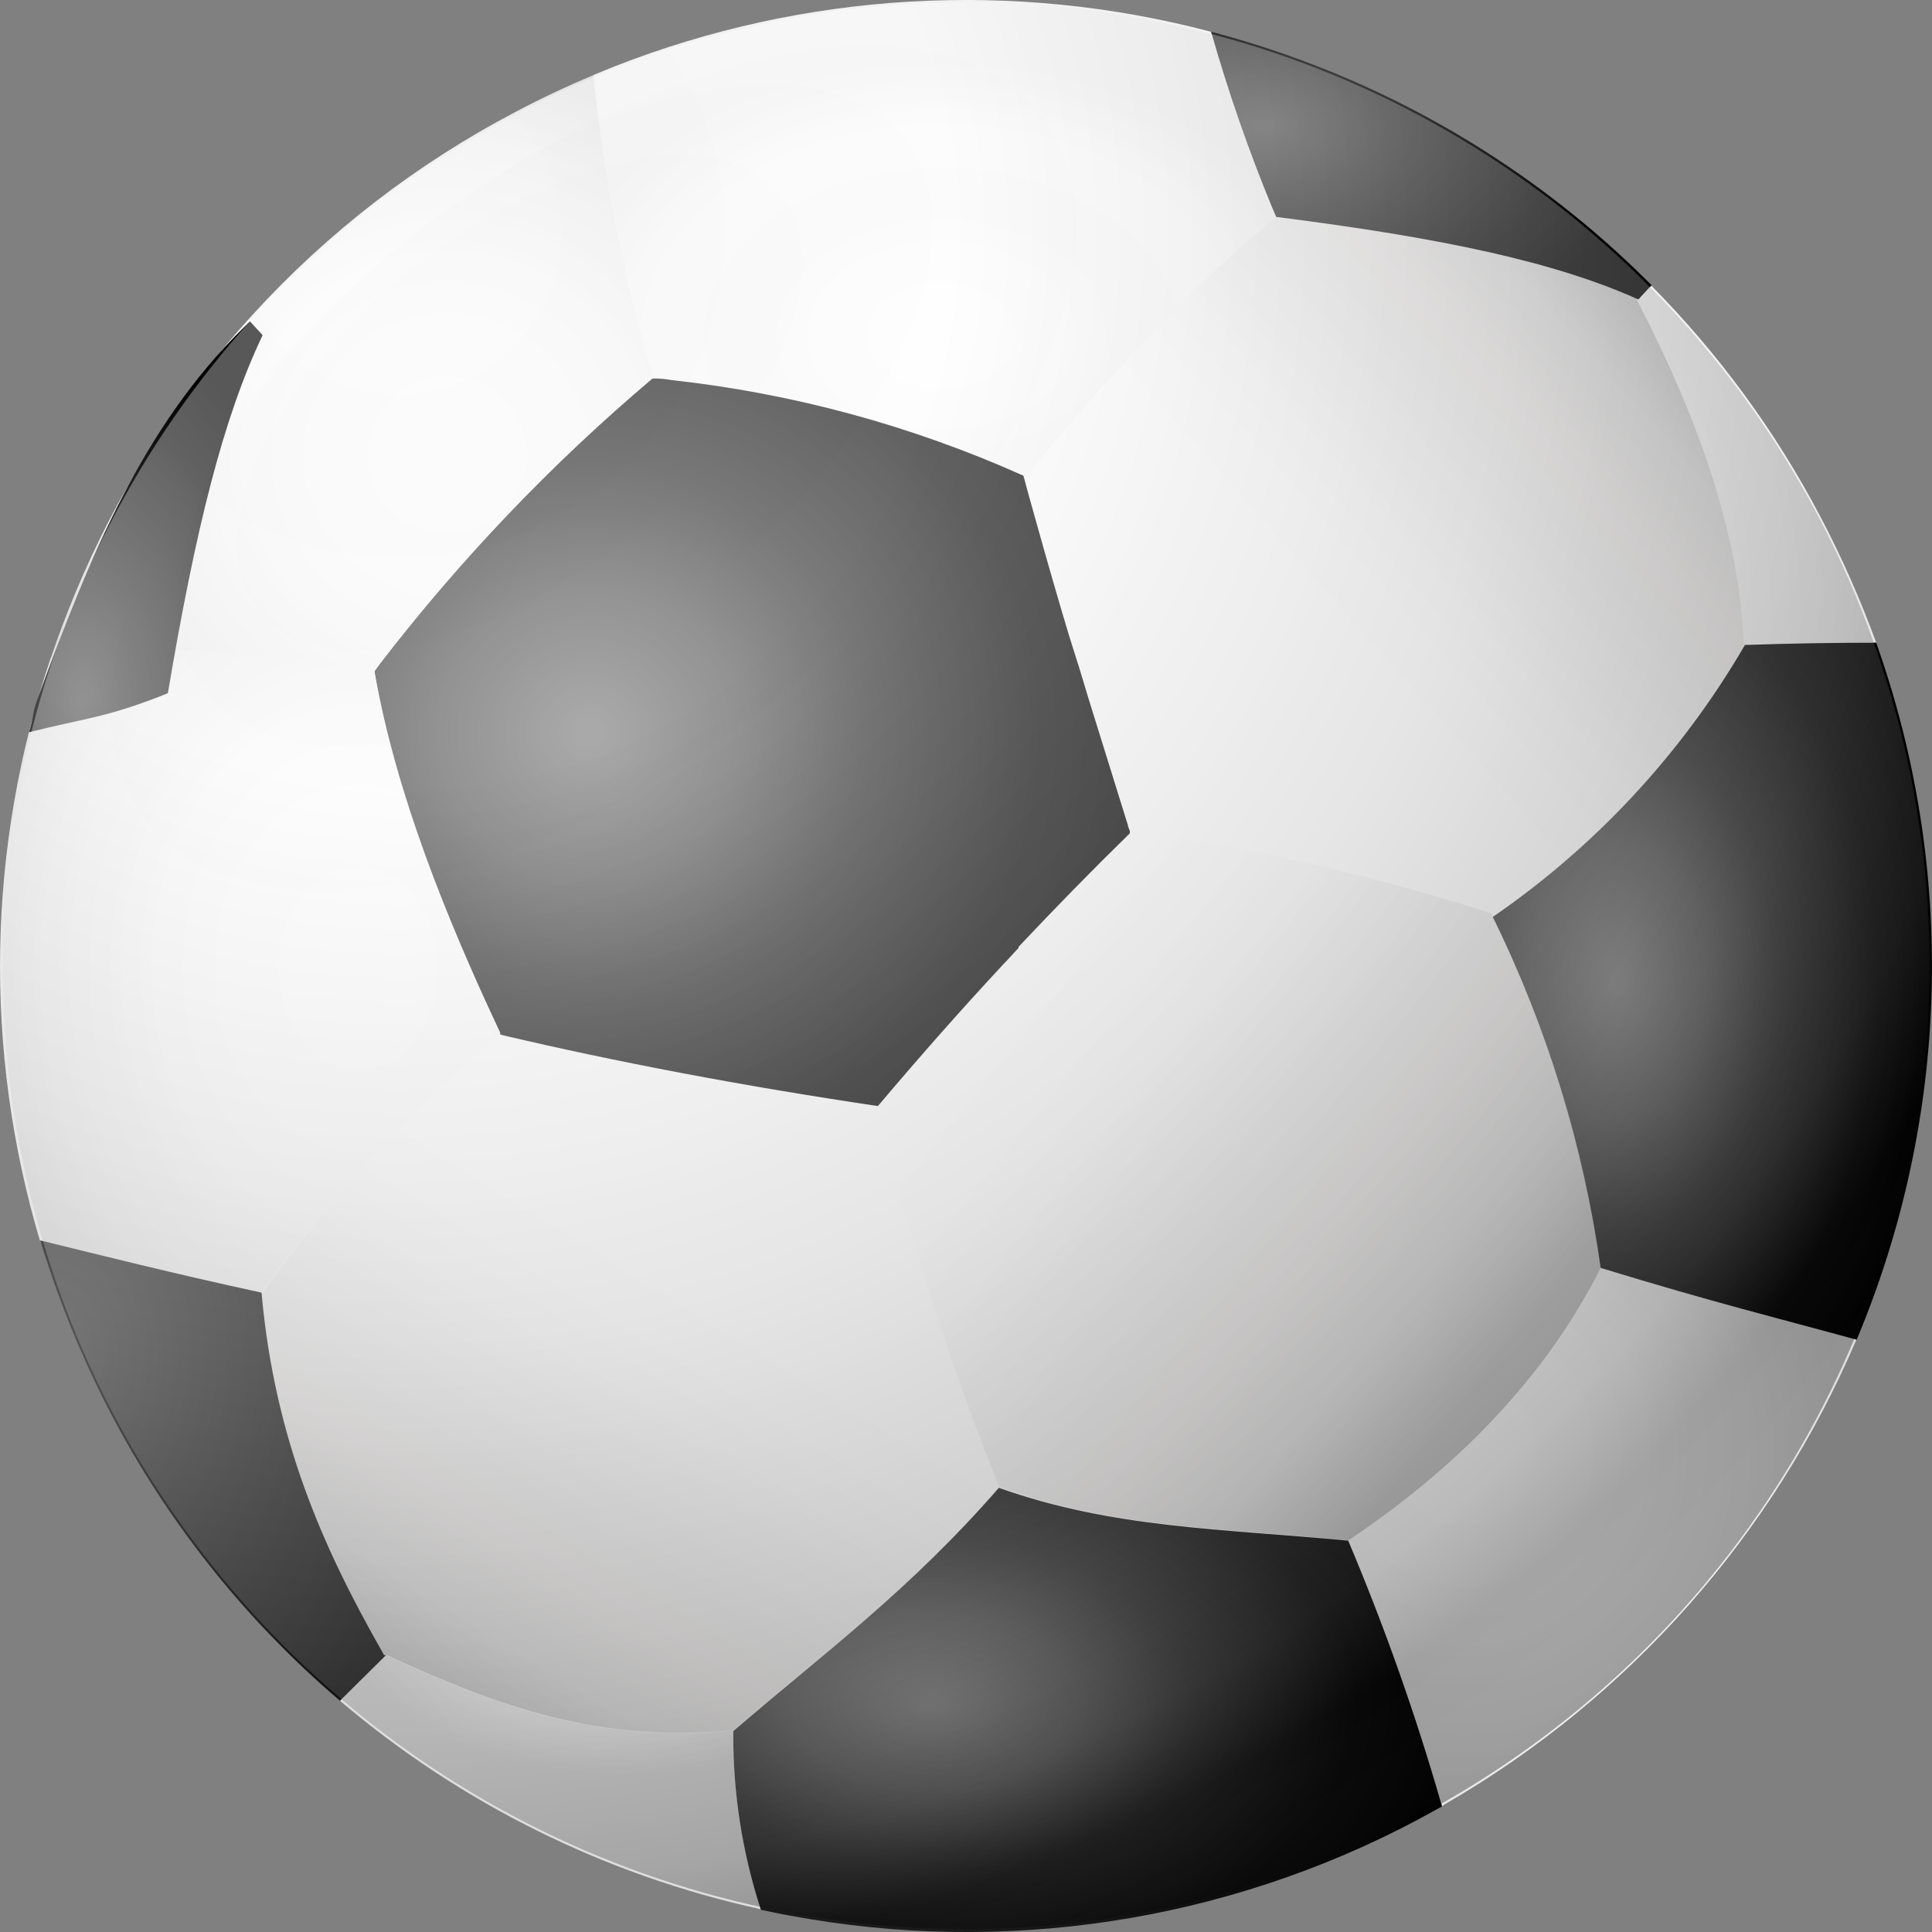
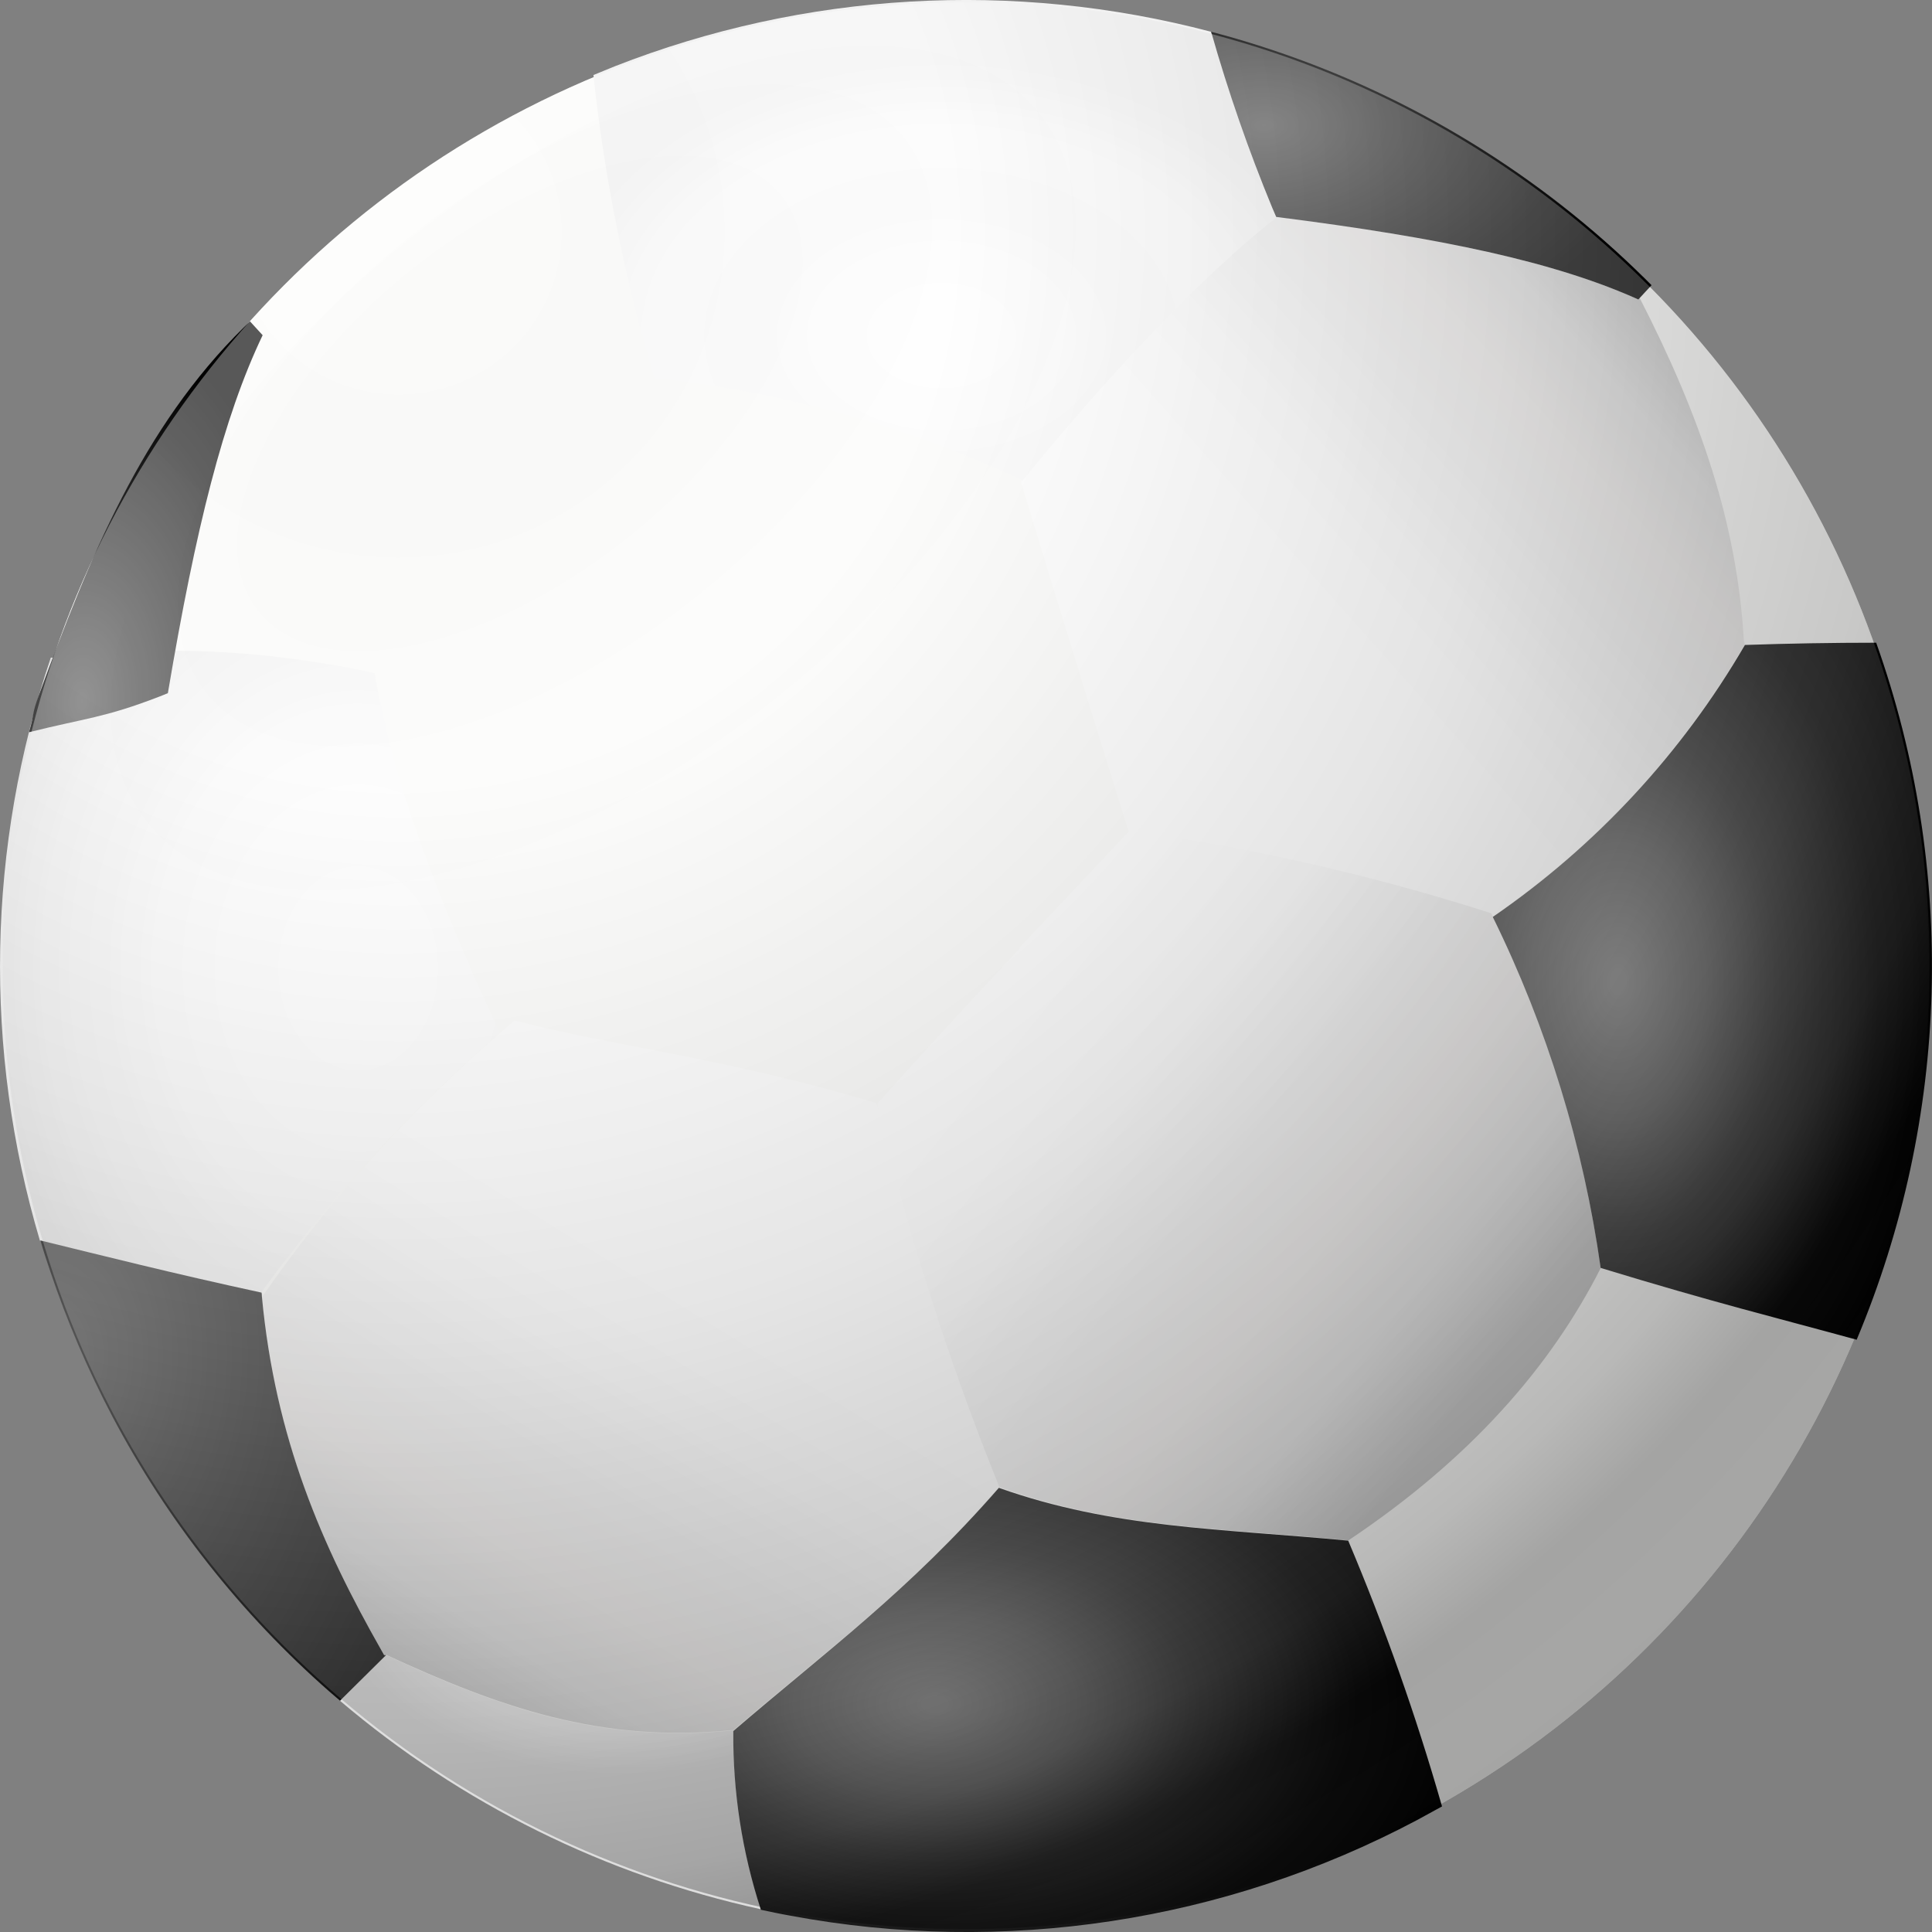
<svg xmlns="http://www.w3.org/2000/svg" viewBox="0 0 18 18" fill="none">
  <rect x="0" y="0" width="18" height="18" fill="#808080" stroke="none" />
  <ellipse cx="9.001" cy="8.997" rx="8.976" ry="8.976" fill="#FCFCFA" />
  <path d="M16.256 6.005C15.67 7.013 14.868 7.878 13.907 8.539L10.522 7.767C10.522 7.756 10.514 7.745 10.511 7.732C10.507 7.719 10.499 7.694 10.493 7.677C10.373 7.292 10.254 6.908 10.135 6.526C10.103 6.421 10.069 6.314 10.037 6.202C10.027 6.17 10.015 6.138 10.006 6.105C9.868 5.659 9.731 5.214 9.596 4.767C9.575 4.702 9.556 4.636 9.535 4.57C9.535 4.541 9.517 4.511 9.509 4.484C10.24 3.594 11.169 2.589 11.889 2.019C13.43 2.215 14.478 2.437 15.263 2.788L15.276 2.775C15.844 3.882 16.184 4.879 16.247 5.968L16.256 6.005Z" fill="url(#paint0_linear)" />
-   <path d="M8.165 10.277L8.176 10.311L9.309 13.852C8.472 14.813 7.691 15.383 6.835 16.117C5.597 16.245 4.645 15.9 3.598 15.418H3.581L3.551 15.373C3 14.402 2.564 13.412 2.44 12.085C2.441 12.073 2.441 12.061 2.44 12.049C3.085 11.157 3.83 10.343 4.662 9.622L4.794 9.507C5.718 9.751 6.755 9.853 8.165 10.277Z" fill="url(#paint1_linear)" />
+   <path d="M8.165 10.277L8.176 10.311L9.309 13.852C8.472 14.813 7.691 15.383 6.835 16.117C5.597 16.245 4.645 15.9 3.598 15.418H3.581L3.551 15.373C3 14.402 2.564 13.412 2.44 12.085C3.085 11.157 3.83 10.343 4.662 9.622L4.794 9.507C5.718 9.751 6.755 9.853 8.165 10.277Z" fill="url(#paint1_linear)" />
  <path d="M13.894 8.509L13.909 8.54C14.415 9.571 14.754 10.676 14.914 11.813C14.447 12.736 13.697 13.593 12.562 14.352C11.378 14.234 10.378 14.241 9.31 13.852C8.845 12.702 8.467 11.518 8.177 10.312C8.177 10.3 8.177 10.289 8.177 10.278C8.565 9.846 8.955 9.42 9.349 8.999L9.378 8.968L9.389 8.957L9.499 8.837V8.828L10.524 7.739C11.667 7.899 12.795 8.156 13.894 8.509Z" fill="url(#paint2_linear)" />
  <path d="M11.283 0.296C11.441 0.855 11.631 1.405 11.853 1.942C11.866 1.971 11.877 2 11.89 2.028C11.17 2.589 10.241 3.594 9.516 4.492C9.516 4.484 9.516 4.476 9.508 4.466C8.481 3.989 7.384 3.677 6.259 3.542C6.203 3.536 6.149 3.531 6.097 3.528C5.822 2.604 5.632 1.658 5.529 0.699L5.727 0.618C7.498 -0.076 9.444 -0.189 11.283 0.296Z" fill="url(#paint3_radial)" />
-   <path d="M9.535 4.432C9.535 4.44 9.88 5.685 10.021 6.115C10.03 6.148 10.042 6.18 10.052 6.212C10.084 6.321 10.118 6.428 10.15 6.536C10.275 6.939 10.395 7.324 10.508 7.687C10.508 7.704 10.521 7.724 10.526 7.742C10.53 7.759 10.522 7.768 10.522 7.768C10.175 8.107 9.83 8.46 9.49 8.821V8.831L9.38 8.95L9.369 8.962L9.34 8.992C8.946 9.416 8.561 9.853 8.179 10.305C6.896 10.114 5.736 9.892 4.697 9.648L4.66 9.638V9.622C4.162 8.564 3.689 7.39 3.492 6.272C3.492 6.272 3.492 6.258 3.492 6.25L3.543 6.18C4.292 5.208 5.142 4.318 6.079 3.526H6.094C6.15 3.526 6.204 3.531 6.255 3.541C7.388 3.665 8.495 3.966 9.535 4.432Z" fill="url(#paint4_radial)" />
-   <path d="M5.529 0.7C5.629 1.658 5.816 2.604 6.089 3.528H6.074C5.137 4.32 4.287 5.21 3.539 6.182L3.487 6.252C3.487 6.26 3.487 6.266 3.487 6.274C2.498 6.055 1.479 6.006 0.474 6.129C0.542 5.928 0.616 5.731 0.697 5.535C1.499 3.604 2.951 2.015 4.802 1.043C5.042 0.916 5.284 0.802 5.529 0.7Z" fill="url(#paint5_radial)" />
  <path d="M3.49 6.272C3.683 7.391 4.16 8.564 4.659 9.622C3.826 10.341 3.079 11.154 2.432 12.044C1.609 11.865 0.942 11.697 0.372 11.559C-0.156 9.782 -0.121 7.885 0.473 6.128C1.479 6.005 2.5 6.053 3.49 6.272Z" fill="url(#paint6_radial)" />
  <path d="M6.832 16.122C6.827 16.688 6.914 17.25 7.089 17.788C5.642 17.472 4.296 16.805 3.168 15.846L3.597 15.42C4.642 15.906 5.594 16.25 6.832 16.122Z" fill="url(#paint7_radial)" />
-   <path d="M17.297 12.478C16.521 14.302 15.173 15.823 13.457 16.812L13.436 16.83C13.195 15.988 12.903 15.161 12.562 14.354C13.695 13.592 14.447 12.736 14.915 11.818L17.297 12.478Z" fill="url(#paint8_radial)" />
-   <path d="M16.256 6.005C16.185 4.913 15.815 3.884 15.245 2.783H15.276L15.386 2.663C16.012 3.295 16.541 4.017 16.955 4.804C17.157 5.186 17.332 5.582 17.48 5.987L16.256 6.005Z" fill="url(#paint9_radial)" />
  <path d="M2.44 12.08C2.565 13.407 3 14.402 3.552 15.373L3.579 15.42H3.597L3.168 15.845L3.069 15.76C2.244 15.036 1.559 14.167 1.047 13.197C0.818 12.762 0.624 12.309 0.468 11.844C0.435 11.748 0.404 11.653 0.377 11.557C0.946 11.696 1.613 11.865 2.437 12.043C2.439 12.055 2.44 12.068 2.44 12.08Z" fill="url(#paint10_radial)" />
  <path d="M12.561 14.354C12.902 15.161 13.194 15.988 13.435 16.83L13.201 16.958C11.412 17.906 9.354 18.22 7.364 17.848C7.272 17.832 7.18 17.812 7.089 17.793C6.914 17.255 6.827 16.693 6.832 16.128C7.689 15.391 8.469 14.822 9.306 13.862C10.375 14.241 11.375 14.241 12.56 14.354H12.561Z" fill="url(#paint11_radial)" />
  <path d="M17.48 5.988C18.231 8.1 18.166 10.416 17.298 12.482C16.558 12.279 15.974 12.137 14.913 11.813C14.753 10.677 14.414 9.573 13.908 8.543C14.869 7.882 15.671 7.017 16.257 6.009C16.665 5.995 17.073 5.988 17.48 5.988Z" fill="url(#paint12_radial)" />
  <path d="M15.264 2.79C14.483 2.439 13.436 2.217 11.89 2.021C11.878 1.994 11.866 1.964 11.853 1.935C11.632 1.4 11.442 0.853 11.284 0.296C11.478 0.346 11.67 0.404 11.861 0.468C13.165 0.904 14.351 1.633 15.329 2.599L15.387 2.657L15.264 2.79Z" fill="url(#paint13_radial)" />
  <path d="M2.447 3.123C2.081 3.888 1.823 4.923 1.564 6.458C1.538 6.47 1.51 6.479 1.482 6.491C0.972 6.688 0.798 6.69 0.27 6.822C0.326 6.631 0.292 6.668 0.361 6.48C0.832 5.198 1.322 3.983 2.272 3.05L2.329 2.994L2.447 3.123Z" fill="url(#paint14_radial)" />
  <g style="mix-blend-mode:multiply" opacity="0.349">
    <ellipse cx="9.001" cy="8.997" rx="8.976" ry="8.976" fill="url(#paint15_radial)" />
  </g>
  <g opacity="0.5">
    <g style="mix-blend-mode:screen" opacity="0.01">
      <path d="M4.015 2.075C6.351 0.306 8.919 -0.1 9.757 1.161C10.595 2.421 9.372 4.883 7.037 6.651C4.702 8.42 2.141 8.823 1.299 7.559C0.458 6.295 1.681 3.839 4.015 2.075Z" fill="url(#paint16_radial)" />
    </g>
    <g style="mix-blend-mode:screen" opacity="0.01">
      <path d="M3.986 2.076C5.813 0.693 7.823 0.376 8.478 1.361C9.134 2.347 8.177 4.275 6.35 5.664C4.524 7.052 2.52 7.363 1.865 6.374C1.21 5.386 2.161 3.457 3.986 2.076Z" fill="url(#paint17_radial)" />
    </g>
    <g style="mix-blend-mode:screen" opacity="0.01">
      <path d="M3.956 2.418C5.325 1.381 6.831 1.143 7.322 1.883C7.812 2.622 7.097 4.066 5.728 5.101C4.359 6.137 2.857 6.375 2.365 5.634C1.874 4.893 2.594 3.452 3.956 2.418Z" fill="url(#paint18_radial)" />
    </g>
  </g>
  <defs>
    <linearGradient id="paint0_linear" x1="11.159" y1="6.84" x2="15.537" y2="2.944" gradientUnits="userSpaceOnUse">
      <stop offset="0.286" stop-color="white" />
      <stop offset="0.432" stop-color="#FBFBFB" />
      <stop offset="0.615" stop-color="#EFEFEF" />
      <stop offset="0.745" stop-color="#EBE9E8" />
      <stop offset="0.865" stop-color="#DEDEDE" />
      <stop offset="1" stop-color="#C4C4C4" />
    </linearGradient>
    <linearGradient id="paint1_linear" x1="7.2" y1="10.44" x2="3.881" y2="15.791" gradientUnits="userSpaceOnUse">
      <stop offset="0.286" stop-color="white" />
      <stop offset="0.432" stop-color="#FBFBFB" />
      <stop offset="0.615" stop-color="#EFEFEF" />
      <stop offset="0.745" stop-color="#EBE9E8" />
      <stop offset="0.865" stop-color="#DEDEDE" />
      <stop offset="1" stop-color="#C4C4C4" />
    </linearGradient>
    <linearGradient id="paint2_linear" x1="7.921" y1="7.92" x2="13.9" y2="12.773" gradientUnits="userSpaceOnUse">
      <stop offset="0.286" stop-color="white" />
      <stop offset="0.432" stop-color="#FBFBFB" />
      <stop offset="0.615" stop-color="#EFEFEF" />
      <stop offset="0.745" stop-color="#EBE9E8" />
      <stop offset="0.865" stop-color="#DEDEDE" />
      <stop offset="1" stop-color="#C4C4C4" />
    </linearGradient>
    <radialGradient id="paint3_radial" cx="0" cy="0" r="1" gradientUnits="userSpaceOnUse" gradientTransform="translate(8.772 3.127) scale(3.714 2.623)">
      <stop offset="0.15" stop-color="white" />
      <stop offset="0.45" stop-color="#FBFBFB" />
      <stop offset="0.74" stop-color="#FCFCFC" />
      <stop offset="1" stop-color="#F2F2F2" />
    </radialGradient>
    <radialGradient id="paint4_radial" cx="0" cy="0" r="1" gradientUnits="userSpaceOnUse" gradientTransform="translate(5.5 6.824) scale(5.275 5.083)">
      <stop offset="0.016" stop-color="#7D7D7D" />
      <stop offset="0.271" stop-color="#595959" />
      <stop offset="0.484" stop-color="#323232" />
      <stop offset="0.78" stop-color="#0E0E0E" />
      <stop offset="1" />
    </radialGradient>
    <radialGradient id="paint5_radial" cx="0" cy="0" r="1" gradientUnits="userSpaceOnUse" gradientTransform="translate(4.163 4.24) scale(3.956 3.928)">
      <stop offset="0.15" stop-color="white" />
      <stop offset="0.45" stop-color="#FBFBFB" />
      <stop offset="0.74" stop-color="#EFEFEF" />
      <stop offset="1" stop-color="#DEDEDE" />
    </radialGradient>
    <radialGradient id="paint6_radial" cx="0" cy="0" r="1" gradientUnits="userSpaceOnUse" gradientTransform="translate(3.337 9.022) scale(3.966 5.093)">
      <stop offset="0.15" stop-color="white" />
      <stop offset="0.45" stop-color="#FBFBFB" />
      <stop offset="0.74" stop-color="#EFEFEF" />
      <stop offset="1" stop-color="#DEDEDE" />
    </radialGradient>
    <radialGradient id="paint7_radial" cx="0" cy="0" r="1" gradientUnits="userSpaceOnUse" gradientTransform="translate(5.788 14.94) scale(2.676 1.616)">
      <stop offset="0.15" stop-color="white" />
      <stop offset="0.45" stop-color="#FBFBFB" />
      <stop offset="0.74" stop-color="#EFEFEF" />
      <stop offset="1" stop-color="#DEDEDE" />
    </radialGradient>
    <radialGradient id="paint8_radial" cx="0" cy="0" r="1" gradientUnits="userSpaceOnUse" gradientTransform="translate(13.635 13.503) scale(3.579 3.789)">
      <stop offset="0.15" stop-color="white" />
      <stop offset="0.45" stop-color="#FBFBFB" />
      <stop offset="0.74" stop-color="#EFEFEF" />
      <stop offset="1" stop-color="#DEDEDE" />
    </radialGradient>
    <radialGradient id="paint9_radial" cx="0" cy="0" r="1" gradientUnits="userSpaceOnUse" gradientTransform="translate(14.148 5.728) scale(3.728 5.575)">
      <stop offset="0.15" stop-color="white" />
      <stop offset="0.45" stop-color="#FBFBFB" />
      <stop offset="0.74" stop-color="#EFEFEF" />
      <stop offset="1" stop-color="#DEDEDE" />
    </radialGradient>
    <radialGradient id="paint10_radial" cx="0" cy="0" r="1" gradientUnits="userSpaceOnUse" gradientTransform="translate(0.432 12.619) scale(4.733 6.303)">
      <stop stop-color="#595959" />
      <stop offset="0.38" stop-color="#323232" />
      <stop offset="0.78" stop-color="#0E0E0E" />
      <stop offset="1" />
    </radialGradient>
    <radialGradient id="paint11_radial" cx="0" cy="0" r="1" gradientUnits="userSpaceOnUse" gradientTransform="translate(8.716 15.875) scale(4.951 3.103)">
      <stop offset="0.016" stop-color="#7D7D7D" />
      <stop offset="0.271" stop-color="#595959" />
      <stop offset="0.484" stop-color="#323232" />
      <stop offset="0.78" stop-color="#0E0E0E" />
      <stop offset="1" />
    </radialGradient>
    <radialGradient id="paint12_radial" cx="0" cy="0" r="1" gradientUnits="userSpaceOnUse" gradientTransform="translate(15.076 9.147) scale(3.068 4.869)">
      <stop offset="0.016" stop-color="#7D7D7D" />
      <stop offset="0.271" stop-color="#595959" />
      <stop offset="0.484" stop-color="#323232" />
      <stop offset="0.78" stop-color="#0E0E0E" />
      <stop offset="1" />
    </radialGradient>
    <radialGradient id="paint13_radial" cx="0" cy="0" r="1" gradientUnits="userSpaceOnUse" gradientTransform="translate(11.78 1.167) scale(3.565 2.166)">
      <stop stop-color="#595959" />
      <stop offset="0.38" stop-color="#323232" />
      <stop offset="0.78" stop-color="#0E0E0E" />
      <stop offset="1" />
    </radialGradient>
    <radialGradient id="paint14_radial" cx="0" cy="0" r="1" gradientUnits="userSpaceOnUse" gradientTransform="translate(0.761 6.529) rotate(-87.204) scale(3.565 2.025)">
      <stop stop-color="#595959" />
      <stop offset="0.38" stop-color="#323232" />
      <stop offset="0.78" stop-color="#0E0E0E" />
      <stop offset="1" />
    </radialGradient>
    <radialGradient id="paint15_radial" cx="0" cy="0" r="1" gradientUnits="userSpaceOnUse" gradientTransform="translate(3.599 2.16) rotate(49.028) scale(18.118 18.12)">
      <stop offset="0.042" stop-color="white" />
      <stop offset="0.127" stop-color="#FCFCFC" />
      <stop offset="0.211" stop-color="white" />
      <stop offset="0.285" stop-color="white" />
      <stop offset="0.484" stop-color="#CFCFCF" />
      <stop offset="0.586" stop-color="#B3B3B3" />
      <stop offset="0.668" stop-color="#919191" />
      <stop offset="0.778" stop-color="#696969" />
      <stop offset="0.859" stop-color="#3A3A3A" />
      <stop offset="0.908" />
      <stop offset="0.961" stop-color="#070707" />
      <stop offset="1" />
    </radialGradient>
    <radialGradient id="paint16_radial" cx="0" cy="0" r="1" gradientUnits="userSpaceOnUse" gradientTransform="translate(4.603 12.753) rotate(-116.563) scale(2.617 2.85)">
      <stop offset="0.25" stop-color="white" />
      <stop offset="0.41" stop-color="#BDBDBD" />
      <stop offset="0.63" stop-color="#6D6D6D" />
      <stop offset="0.8" stop-color="#323232" />
      <stop offset="0.93" stop-color="#0E0E0E" />
      <stop offset="1" />
    </radialGradient>
    <radialGradient id="paint17_radial" cx="0" cy="0" r="1" gradientUnits="userSpaceOnUse" gradientTransform="translate(5253.26 -4233.62) scale(91.539 80.285)">
      <stop offset="0.25" stop-color="white" />
      <stop offset="0.41" stop-color="#BDBDBD" />
      <stop offset="0.63" stop-color="#6D6D6D" />
      <stop offset="0.8" stop-color="#323232" />
      <stop offset="0.93" stop-color="#0E0E0E" />
      <stop offset="1" />
    </radialGradient>
    <radialGradient id="paint18_radial" cx="0" cy="0" r="1" gradientUnits="userSpaceOnUse" gradientTransform="translate(5265.33 -4238.33) scale(68.604 60.088)">
      <stop offset="0.25" stop-color="white" />
      <stop offset="0.41" stop-color="#BDBDBD" />
      <stop offset="0.63" stop-color="#6D6D6D" />
      <stop offset="0.8" stop-color="#323232" />
      <stop offset="0.93" stop-color="#0E0E0E" />
      <stop offset="1" />
    </radialGradient>
  </defs>
</svg>